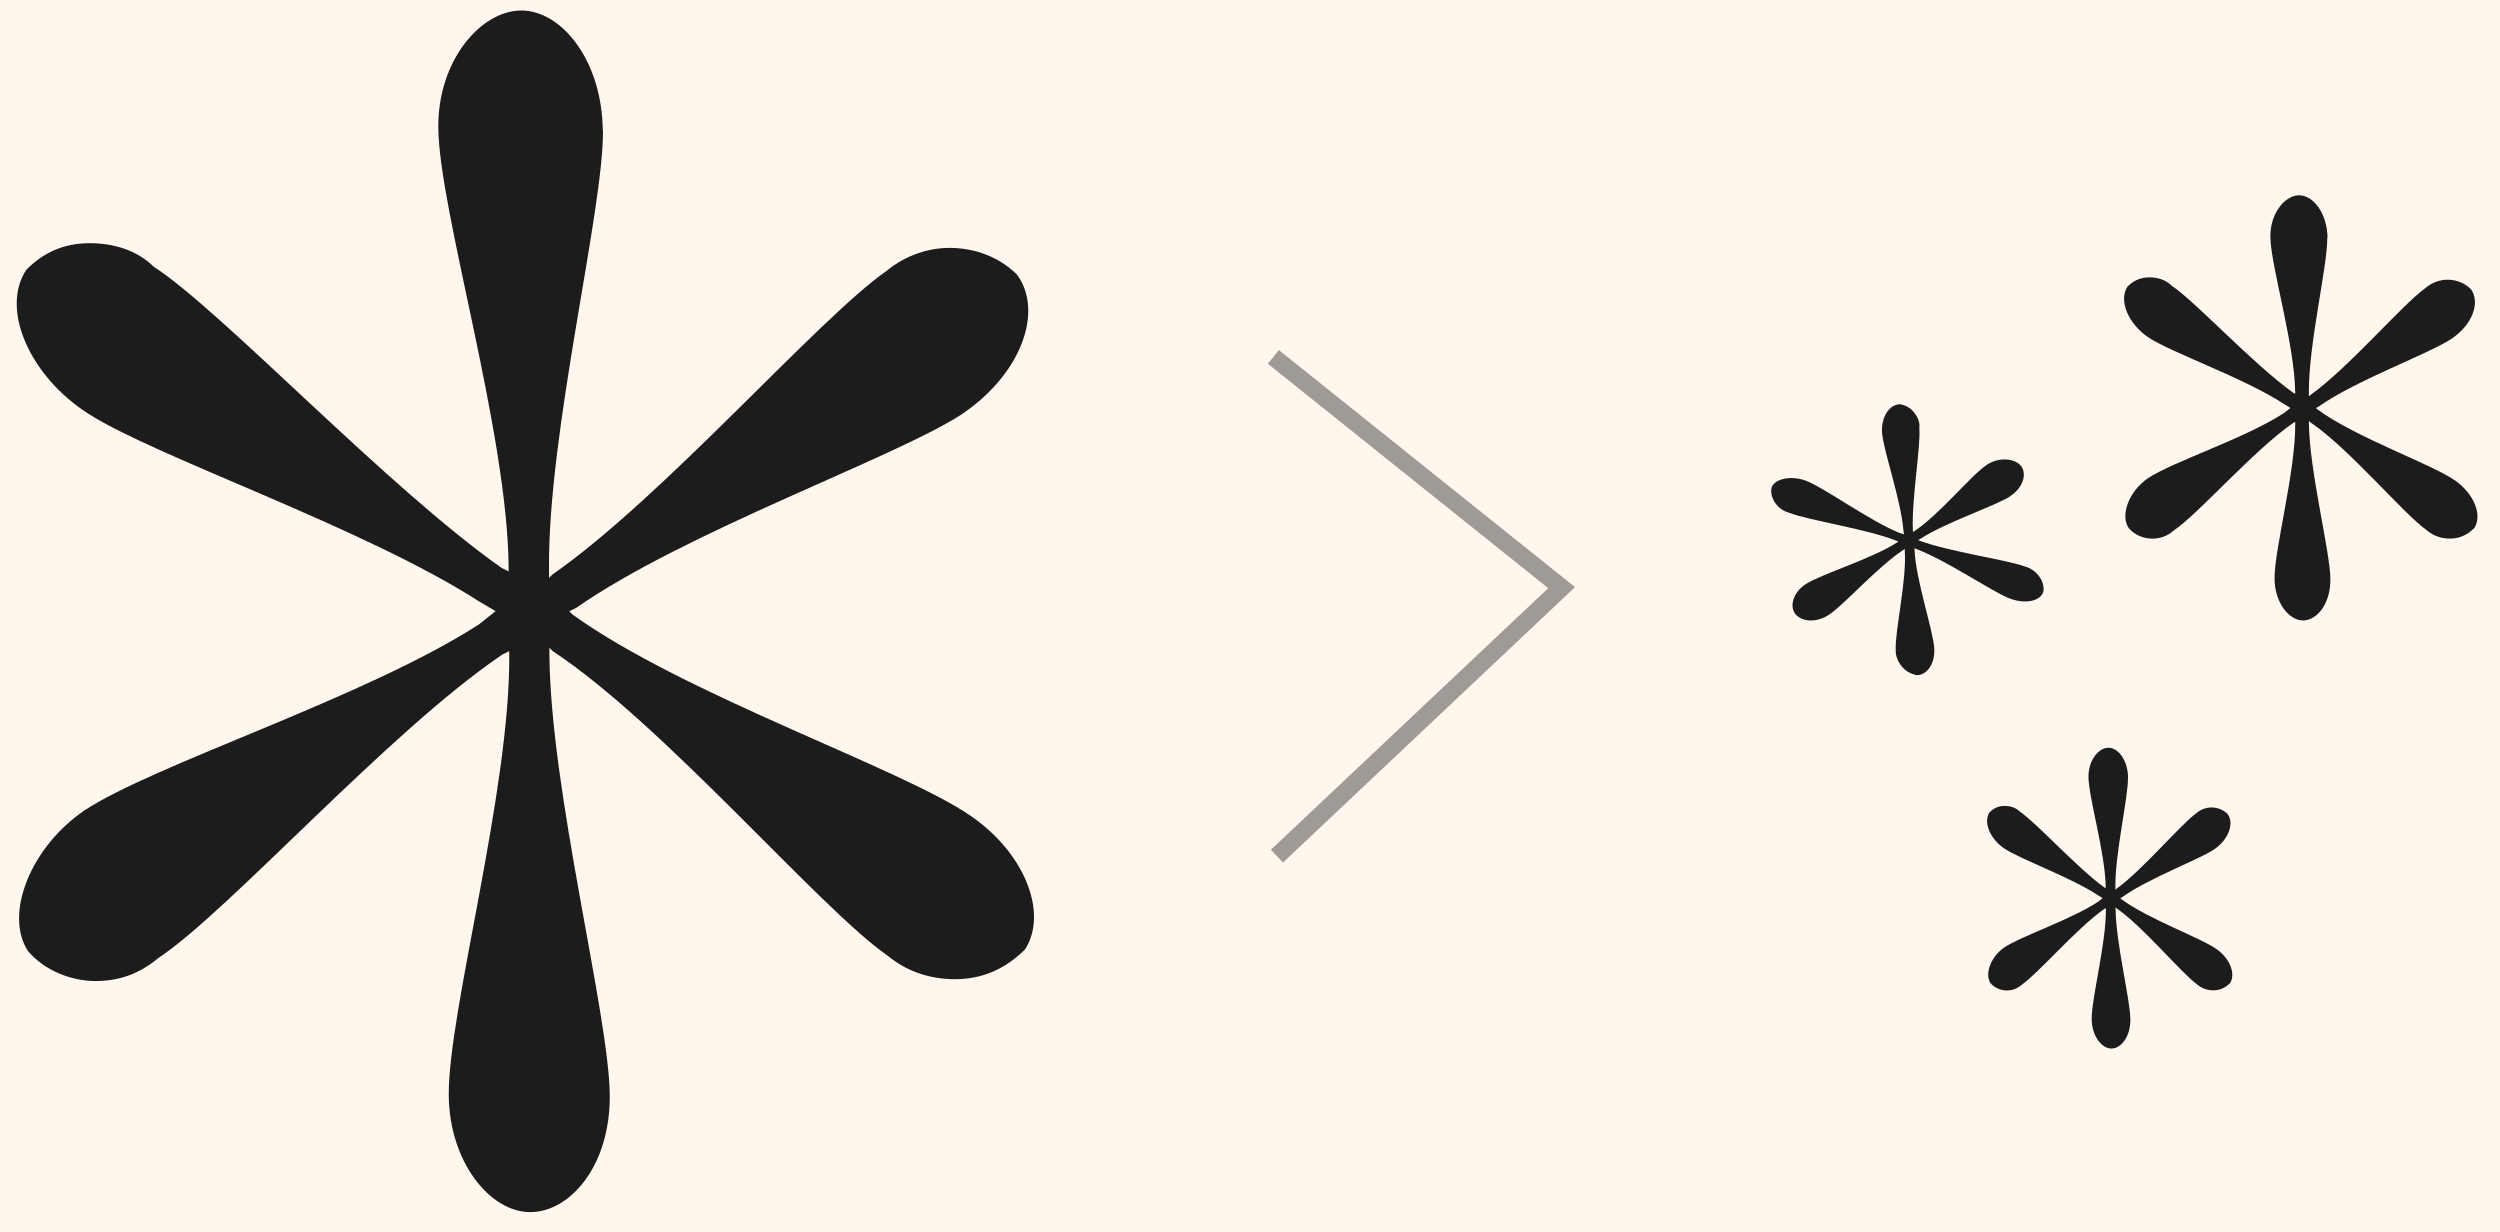
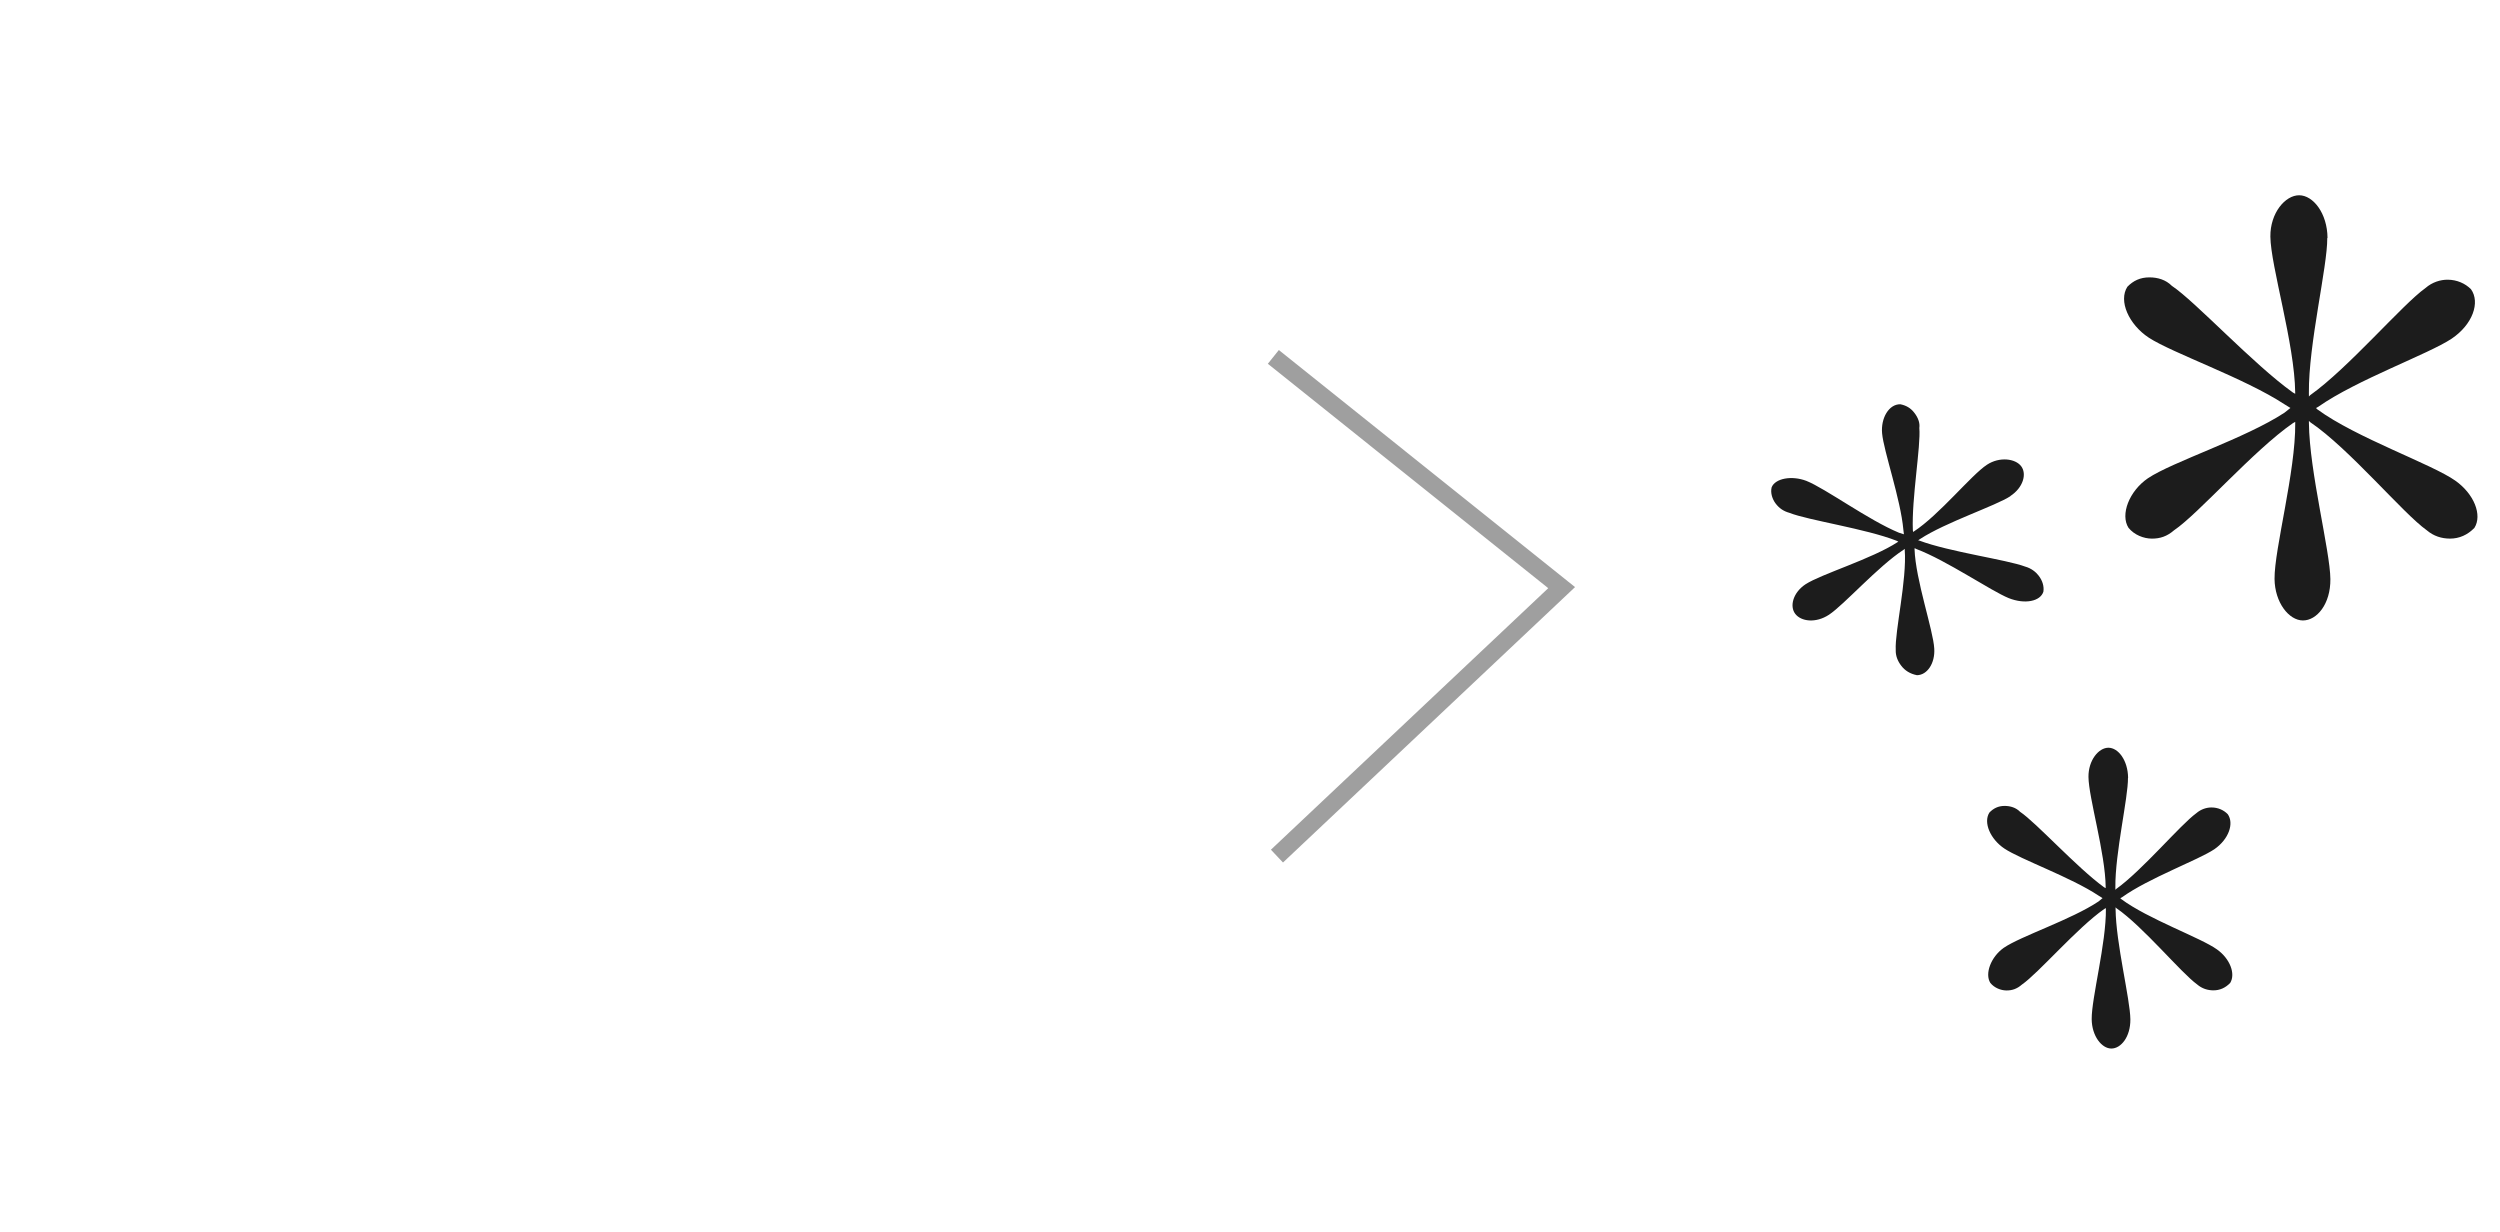
<svg xmlns="http://www.w3.org/2000/svg" fill="none" viewBox="0 0 142 70" height="70" width="142">
-   <rect fill="#3F3F3F" height="70" width="142" />
  <g clip-path="url(#clip0_0_1)">
-     <rect fill="#FFF6ED" transform="translate(-889 -3203)" height="9265" width="1920" />
-     <path fill="#1C1C1C" d="M34.249 7.408C34.282 11.957 31.127 24.481 31.184 32.258L31.188 32.822L31.38 32.63C37.648 28.273 46.526 18.051 50.333 15.406C51.473 14.46 52.797 14.078 53.943 14.08C55.463 14.083 56.807 14.649 57.767 15.599C59.303 17.69 58.002 21.288 54.579 23.562C50.784 26.015 38.988 30.171 32.721 34.529L32.335 34.72L32.53 34.913C38.863 39.473 51.286 43.672 55.118 46.331C58.187 48.424 59.551 51.835 58.227 53.921C57.089 55.059 55.766 55.62 54.233 55.618C52.893 55.615 51.563 55.229 50.41 54.278C46.577 51.62 37.728 41.162 31.399 36.986L31.204 36.794L31.207 37.178C31.263 44.955 34.602 57.671 34.635 62.219C34.664 66.204 32.391 68.852 30.11 68.848C27.83 68.844 25.517 65.996 25.489 62.203C25.454 57.463 28.983 44.951 28.927 37.174L28.925 36.982L28.54 37.174C22.092 41.531 13.007 51.752 9.02 54.397C7.88 55.343 6.737 55.725 5.41 55.723C4.083 55.72 2.546 55.154 1.584 54.012C0.229 51.921 1.735 48.131 4.773 46.048C8.76 43.403 20.751 39.632 27.201 35.467L28.149 34.713L27.191 34.148C20.681 29.959 8.826 25.953 4.995 23.486C1.733 21.392 -0.008 17.597 1.496 15.319C2.442 14.373 3.585 13.811 5.105 13.813C6.444 13.816 7.774 14.203 8.734 15.152C12.566 17.619 21.991 27.694 28.504 32.266L28.892 32.459L28.891 32.267C28.834 24.49 24.93 11.966 24.895 7.225C24.868 3.432 27.32 0.593 29.614 0.597C31.907 0.601 34.208 3.449 34.237 7.434L34.249 7.408Z" />
    <path fill="#1C1C1C" d="M120.869 44.185C120.881 45.32 120.133 48.454 120.153 50.4L120.154 50.542L120.199 50.495C121.706 49.412 123.839 46.851 124.748 46.192C125.021 45.956 125.34 45.863 125.615 45.864C125.981 45.865 126.303 46.008 126.535 46.245C126.906 46.767 126.595 47.672 125.776 48.236C124.866 48.848 122.025 49.886 120.525 50.969L120.433 51.016L120.48 51.063C122.009 52.204 125.002 53.262 125.924 53.927C126.662 54.45 126.991 55.31 126.676 55.829C126.404 56.112 126.085 56.253 125.718 56.252C125.398 56.251 125.076 56.155 124.799 55.917C123.877 55.252 121.738 52.636 120.21 51.583L120.164 51.535L120.165 51.63C120.184 53.577 120.994 56.756 121.005 57.898C121.015 58.891 120.473 59.559 119.923 59.557C119.374 59.555 118.817 58.843 118.808 57.89C118.796 56.701 119.635 53.575 119.615 51.628L119.615 51.581L119.524 51.628C117.971 52.711 115.792 55.271 114.837 55.93C114.565 56.166 114.291 56.26 113.971 56.258C113.65 56.257 113.282 56.114 113.051 55.83C112.725 55.308 113.082 54.356 113.809 53.839C114.764 53.179 117.653 52.236 119.199 51.201L119.426 51.013L119.196 50.87C117.622 49.824 114.767 48.814 113.845 48.195C113.061 47.672 112.633 46.718 113 46.151C113.227 45.916 113.5 45.775 113.867 45.776C114.187 45.777 114.509 45.873 114.74 46.11C115.662 46.728 117.937 49.25 119.512 50.398L119.604 50.445L119.603 50.398C119.584 48.452 118.637 45.319 118.625 44.13C118.616 43.184 119.204 42.469 119.76 42.471C120.316 42.473 120.866 43.185 120.876 44.185L120.869 44.185Z" />
    <path fill="#1C1C1C" d="M114.205 28.174C113.349 28.738 110.521 29.659 109.055 30.619L108.95 30.692L109.01 30.703C110.743 31.352 113.971 31.786 115.026 32.181C115.37 32.276 115.638 32.487 115.799 32.702C116.02 32.988 116.109 33.313 116.065 33.607C115.896 34.152 115.023 34.341 114.095 33.973C113.079 33.559 110.576 31.837 108.846 31.183L108.753 31.134L108.746 31.191C108.805 32.938 109.81 35.792 109.866 36.842C109.917 37.674 109.466 38.345 108.883 38.351C108.5 38.275 108.201 38.095 107.983 37.803C107.789 37.55 107.666 37.248 107.678 36.917C107.622 35.867 108.319 32.928 108.189 31.231L108.197 31.174L108.126 31.224C106.663 32.179 104.74 34.355 103.885 34.918C103.135 35.409 102.306 35.304 101.971 34.868C101.636 34.433 101.847 33.654 102.554 33.187C103.449 32.604 106.325 31.748 107.791 30.788L107.825 30.766L107.732 30.717C105.97 30.026 102.716 29.557 101.634 29.128C101.29 29.032 101.055 28.859 100.861 28.607C100.667 28.355 100.551 27.996 100.629 27.68C100.83 27.172 101.764 26.995 102.6 27.313C103.682 27.742 106.135 29.546 107.862 30.259L108.142 30.348L108.112 30.095C107.959 28.358 106.995 25.634 106.903 24.612C106.825 23.746 107.288 22.953 107.938 22.962C108.255 23.024 108.527 23.169 108.745 23.461C108.939 23.713 109.062 24.016 109.018 24.31C109.111 25.332 108.573 28.335 108.65 30.119L108.666 30.215L108.7 30.193C110.163 29.238 111.966 26.979 112.861 26.396C113.577 25.927 114.473 26.047 114.802 26.48C115.131 26.913 114.926 27.695 114.179 28.181L114.205 28.174Z" />
    <path fill="#1C1C1C" d="M132.188 13.525C132.204 15.134 131.118 19.555 131.145 22.311L131.147 22.52L131.22 22.445C133.392 20.904 136.454 17.294 137.767 16.36C138.16 16.018 138.628 15.886 139.025 15.887C139.553 15.889 140.025 16.099 140.352 16.428C140.888 17.175 140.445 18.44 139.249 19.24C137.936 20.115 133.854 21.576 131.681 23.103L131.55 23.177L131.624 23.251C133.828 24.868 138.13 26.358 139.461 27.301C140.526 28.05 141.008 29.258 140.545 29.986C140.153 30.387 139.685 30.594 139.156 30.593C138.686 30.591 138.23 30.455 137.83 30.111C136.499 29.168 133.423 25.463 131.22 23.98L131.146 23.905L131.147 24.039C131.175 26.796 132.35 31.284 132.366 32.893C132.38 34.309 131.596 35.245 130.804 35.242C130.011 35.239 129.208 34.223 129.194 32.882C129.178 31.199 130.396 26.778 130.369 24.037L130.368 23.962L130.237 24.036C128.006 25.578 124.87 29.188 123.484 30.122C123.091 30.463 122.696 30.596 122.226 30.594C121.756 30.592 121.226 30.382 120.899 29.979C120.421 29.232 120.937 27.893 122.001 27.166C123.387 26.233 127.529 24.906 129.761 23.439L130.096 23.172L129.756 22.962C127.495 21.479 123.384 20.05 122.054 19.181C120.916 18.432 120.315 17.089 120.836 16.287C121.17 15.945 121.565 15.753 122.094 15.755C122.563 15.756 123.02 15.892 123.361 16.236C124.691 17.119 127.972 20.676 130.234 22.293L130.367 22.368L130.367 22.294C130.339 19.537 128.974 15.108 128.957 13.439C128.944 12.098 129.8 11.088 130.593 11.091C131.386 11.093 132.189 12.109 132.203 13.51L132.188 13.525Z" />
    <path stroke-miterlimit="10" stroke="#1C1C1C" d="M72.531 48.627L88.701 33.378L72.326 20.272" opacity="0.42" />
  </g>
  <defs>
    <clipPath id="clip0_0_1">
      <rect transform="translate(-889 -3203)" fill="white" height="9265" width="1920" />
    </clipPath>
  </defs>
</svg>